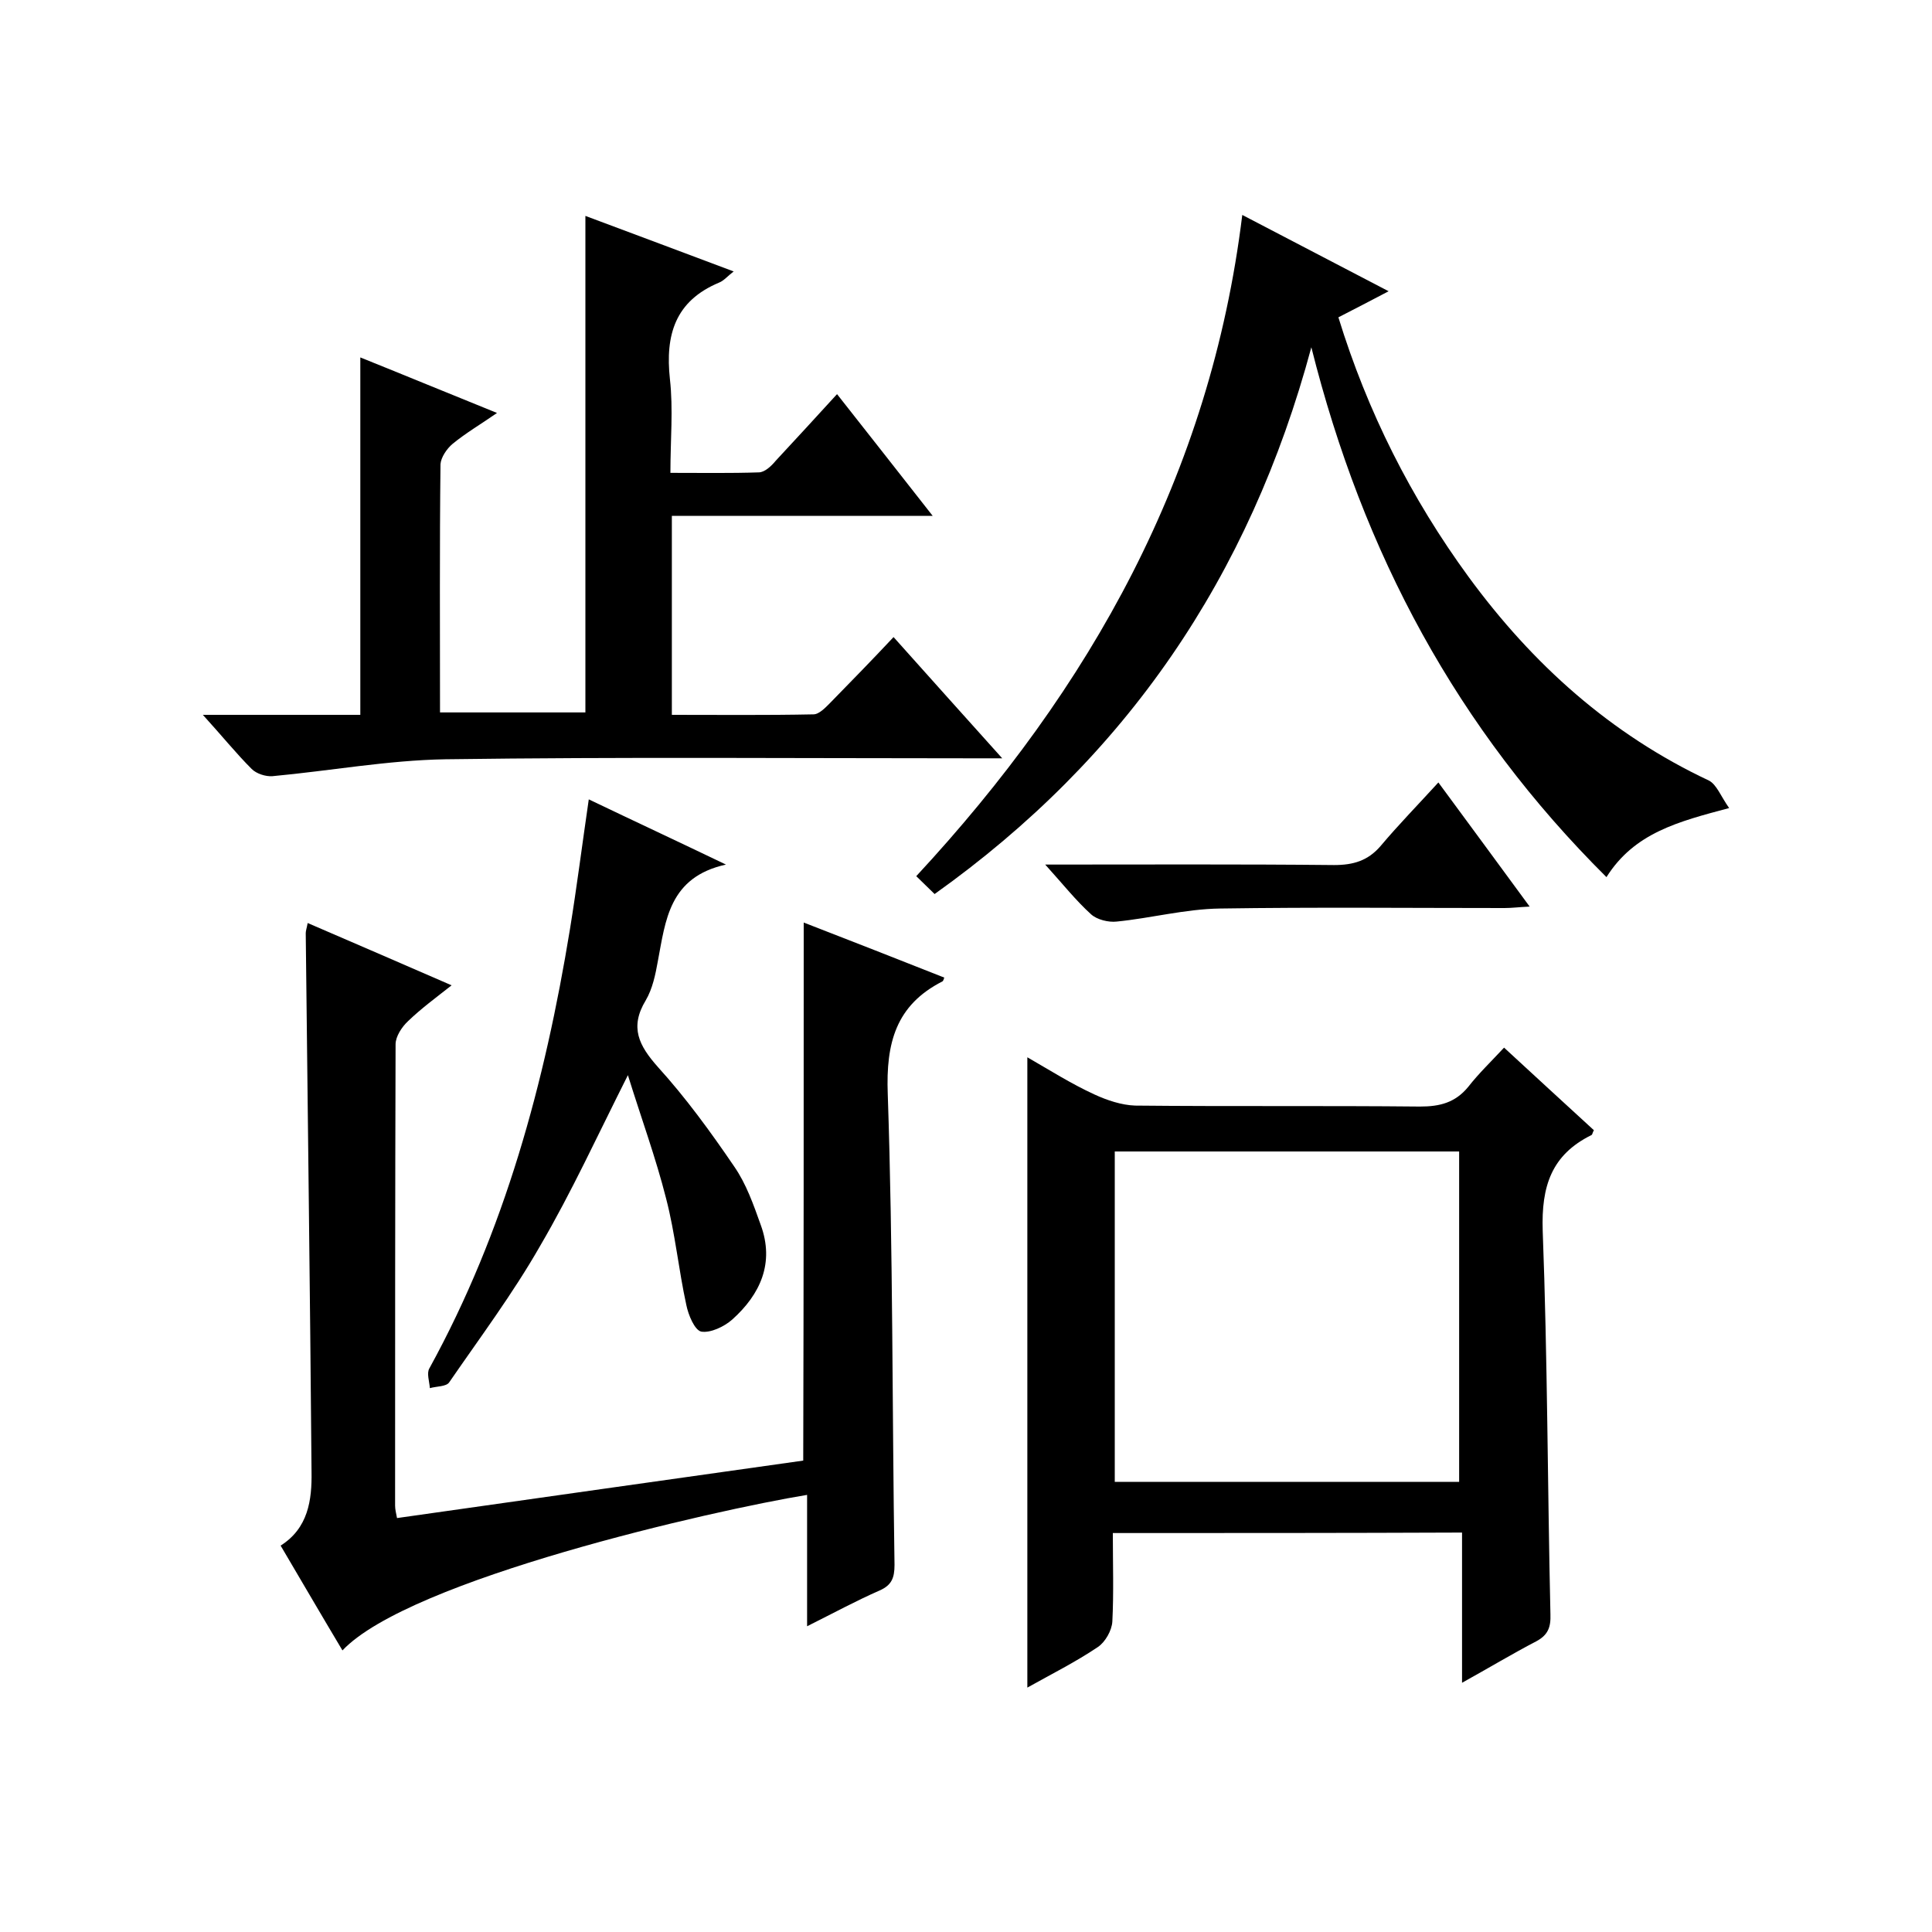
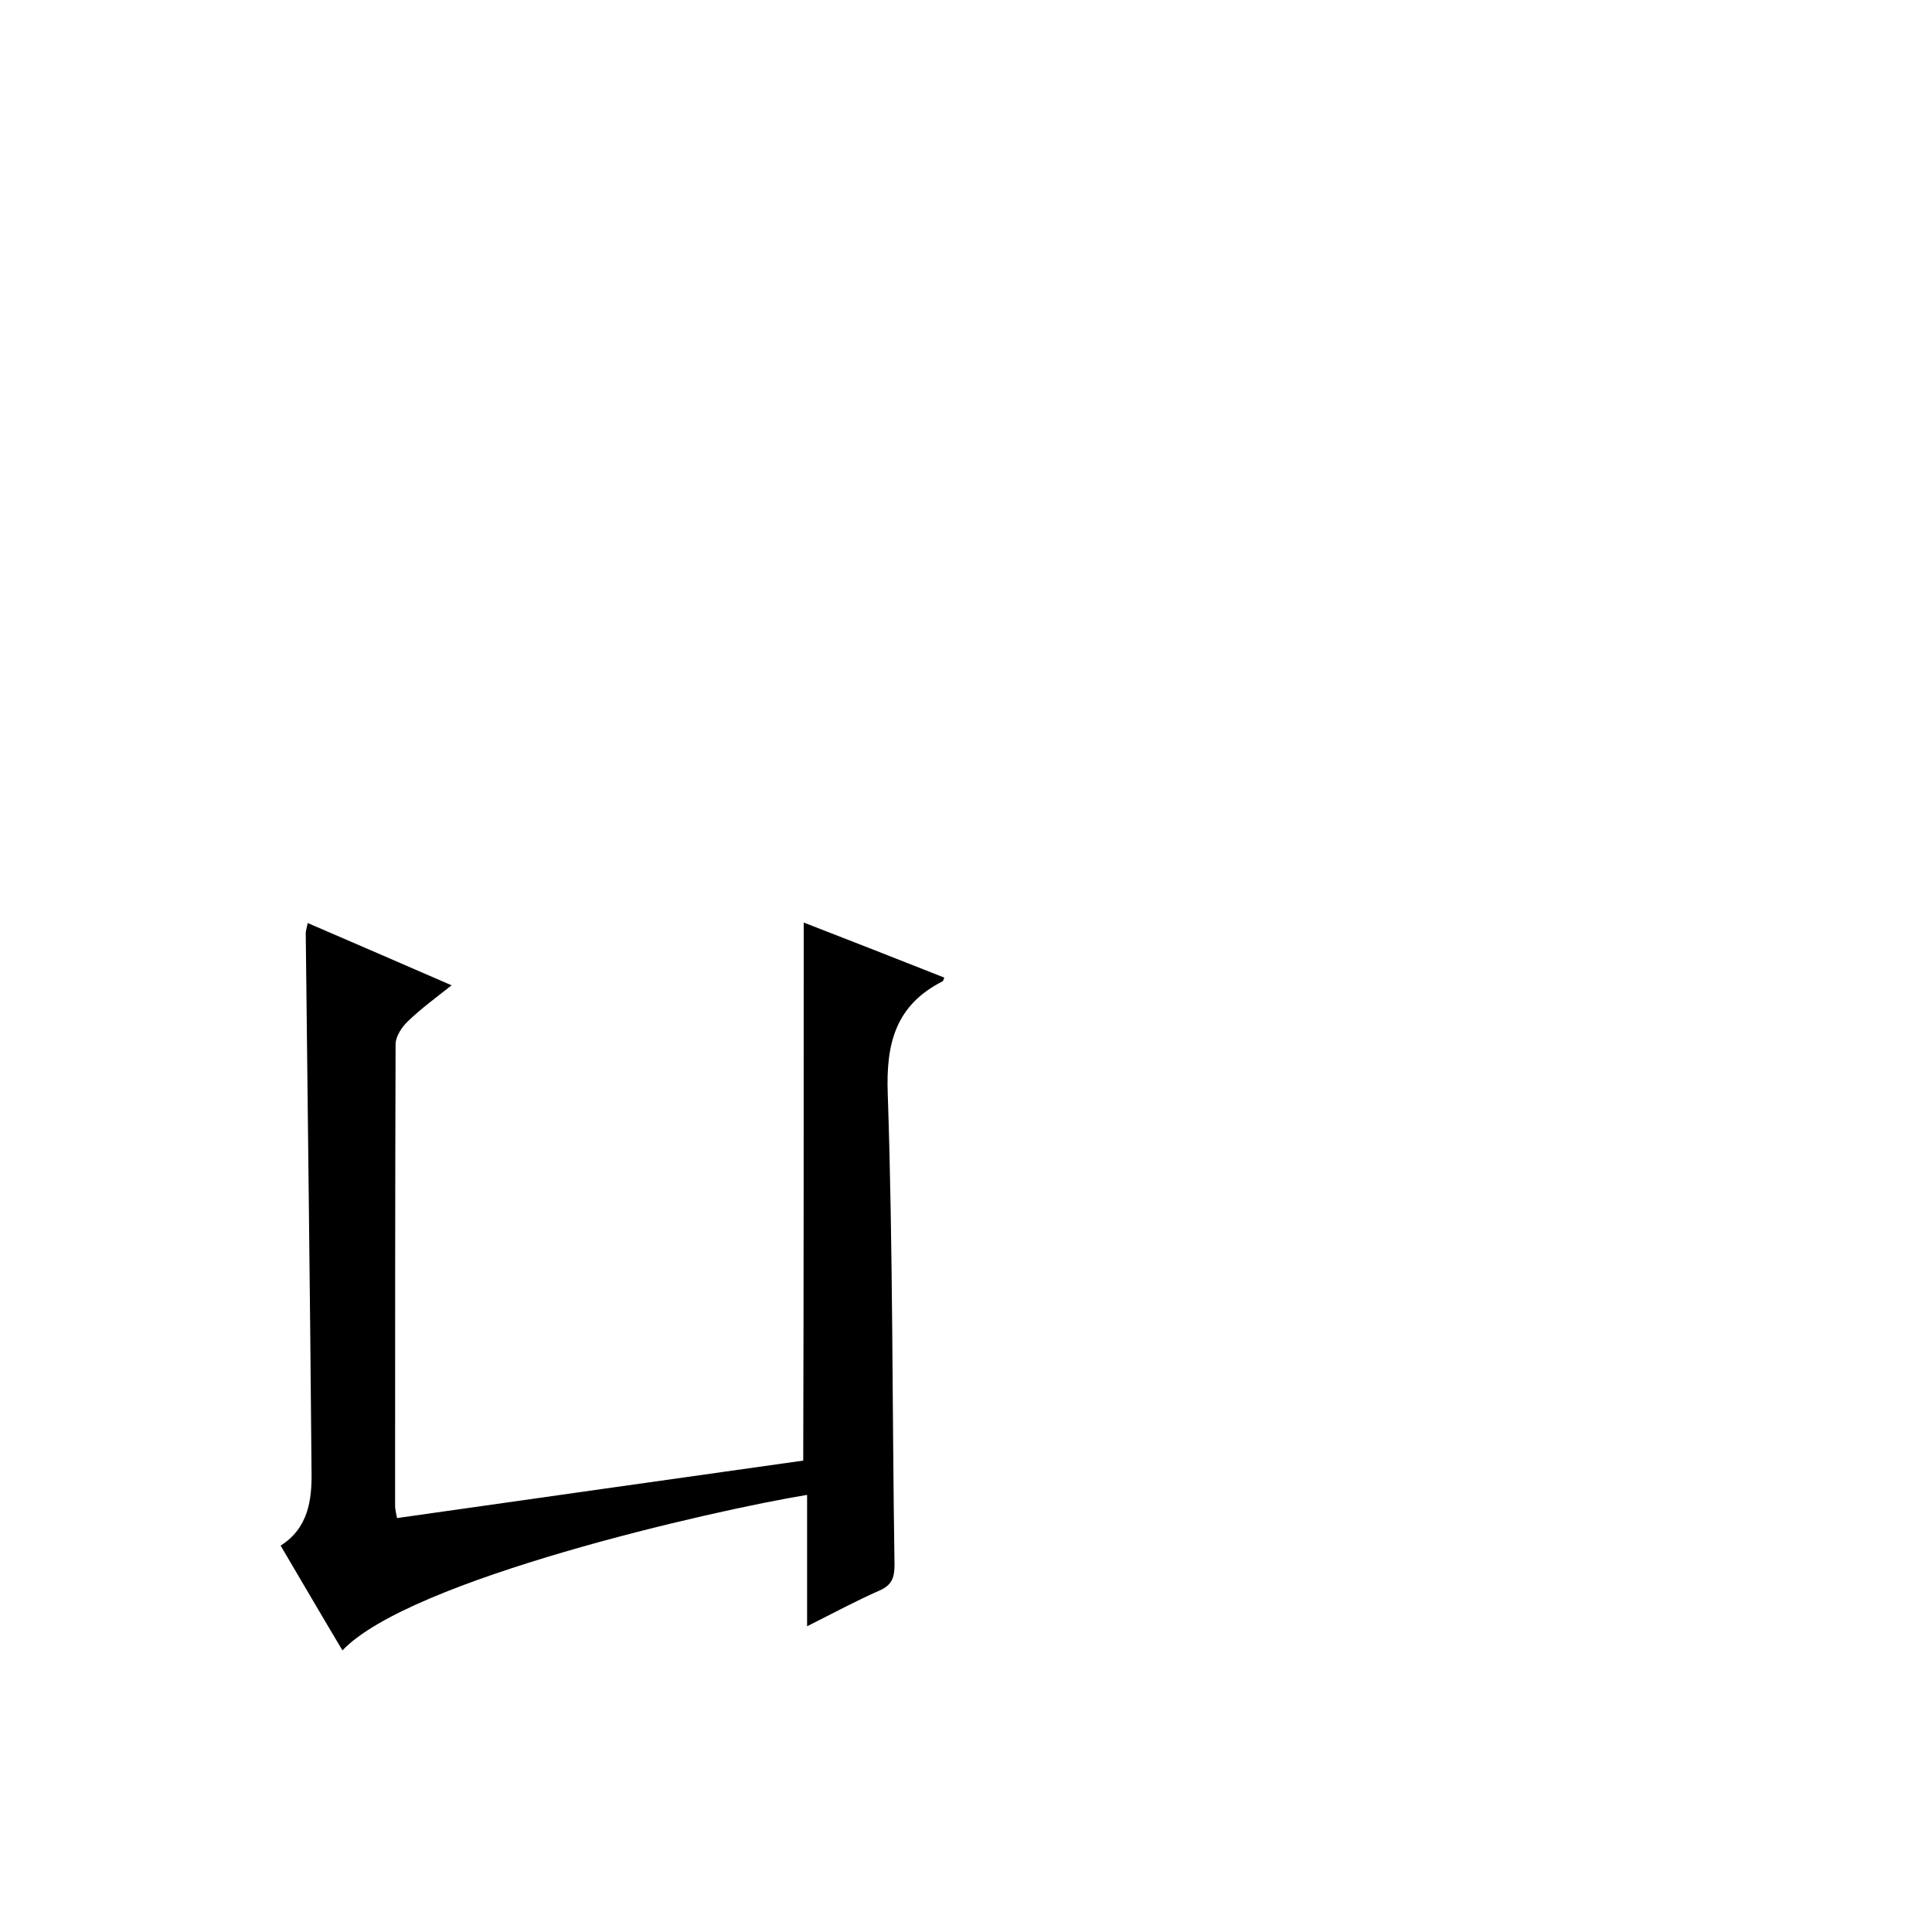
<svg xmlns="http://www.w3.org/2000/svg" enable-background="new 0 0 400 400" viewBox="0 0 400 400">
  <path d="m166.4 191c9.8 3.8 19.5 7.6 29.1 11.4-.1.3-.2.7-.4.8-9.6 4.9-11.7 12.7-11.3 23.3 1.1 32.5.9 65 1.4 97.5 0 2.7-.6 4.2-3.1 5.3-4.8 2.1-9.4 4.6-15 7.4 0-9.5 0-18.3 0-27.2-19.5 3.2-82.3 17.5-96.2 32.2-4.3-7.2-8.5-14.4-12.8-21.7 5.7-3.6 6.5-9.4 6.4-15.3-.3-37.2-.8-74.3-1.2-111.5 0-.5.2-1 .4-2.1 9.8 4.2 19.4 8.4 29.8 12.9-3.3 2.6-6.3 4.8-9 7.4-1.3 1.2-2.6 3.2-2.6 4.8-.1 31.8-.1 63.7-.1 95.5 0 .8.2 1.6.4 2.6 28.3-4 56.3-8 84.1-11.9.1-37.5.1-74.1.1-111.4z" />
-   <path d="m230.4 317.4c0 6.4.2 12.4-.1 18.3-.1 1.9-1.5 4.3-3 5.3-4.6 3.1-9.6 5.6-14.6 8.4 0-43.7 0-86.8 0-130.5 4.7 2.7 9.1 5.5 13.9 7.7 2.6 1.2 5.6 2.2 8.4 2.3 19.7.2 39.3 0 59 .2 4.1 0 7.3-.8 10-4.1 2.1-2.7 4.7-5.2 7.4-8.1 6.5 6 12.6 11.6 18.6 17.1-.3.5-.3.9-.5 1-8.3 4.1-10.4 10.6-10.1 19.8 1 26.5 1 53 1.6 79.4.1 2.7-.5 4.3-2.9 5.6-5 2.6-9.8 5.5-15.4 8.6 0-10.7 0-20.8 0-31.1-24.4.1-48 .1-72.3.1zm71.7-79c-24.2 0-47.7 0-71.3 0v68.4h71.3c0-22.9 0-45.5 0-68.4z" />
-   <path d="m42 148h32.6c0-24.8 0-49.2 0-74 9.2 3.7 18.4 7.5 28.3 11.5-3.3 2.3-6.4 4.1-9.2 6.4-1.2 1-2.4 2.8-2.5 4.2-.2 17-.1 34-.1 51.4h30.1c0-34 0-68.2 0-102.8 10.2 3.8 20.3 7.6 30.7 11.5-1.2.9-2 1.9-3 2.3-9.1 3.8-11.2 10.8-10.2 20 .7 6.2.1 12.6.1 19.4 6.4 0 12.4.1 18.3-.1 1.2 0 2.6-1.3 3.5-2.4 4.2-4.5 8.3-9 12.7-13.8 6.6 8.4 13 16.5 19.8 25.2-18.4 0-36 0-54 0v41.2c9.7 0 19.5.1 29.3-.1 1.2 0 2.5-1.4 3.5-2.4 4.3-4.4 8.6-8.8 13.1-13.6 7.5 8.4 14.6 16.3 22.5 25.1-2.9 0-4.6 0-6.3 0-36.3 0-72.7-.3-109 .2-11.9.2-23.9 2.4-35.8 3.5-1.4.1-3.3-.5-4.3-1.5-3.2-3.2-6.1-6.8-10.1-11.2z" />
-   <path d="m271.5 71.9c-12.8 47.6-38.4 85-78 113.2-1.2-1.2-2.5-2.4-3.8-3.7 36.1-38.9 60.9-83.1 67.5-136.9 10.3 5.4 20 10.4 30.3 15.8-3.8 2-6.9 3.6-10.4 5.4 6 19.5 15 37.4 27 53.8 13.2 18 29.3 32.5 49.7 42.1 1.6.8 2.5 3.3 4.2 5.7-10.5 2.8-19.6 5.1-25.4 14.3-30.9-30.7-50.4-67-61.1-109.7z" />
-   <path d="m121.9 165.5c9.4 4.5 18.2 8.6 28.4 13.5-11.8 2.6-12.5 11.6-14.1 20-.5 2.8-1.1 5.7-2.5 8.1-3.4 5.6-1.4 9.4 2.5 13.8 5.8 6.4 10.9 13.4 15.8 20.6 2.5 3.6 4 7.9 5.5 12.1 2.9 7.9-.1 14.4-5.9 19.6-1.7 1.5-4.5 2.8-6.4 2.5-1.4-.3-2.7-3.5-3.1-5.5-1.6-7.3-2.3-14.8-4.2-22.1-2.1-8.3-5.1-16.5-7.9-25.5-6.3 12.5-11.7 24.3-18.2 35.4-5.6 9.8-12.4 18.9-18.8 28.2-.6.9-2.6.8-4 1.2-.1-1.4-.7-3.1-.1-4.1 15.6-28.4 23.9-59.1 29.1-90.9 1.4-8.6 2.5-17.3 3.9-26.9z" />
-   <path d="m216.4 179c20.9 0 40.4-.1 59.8.1 4 0 7-.9 9.6-3.9 3.7-4.4 7.8-8.6 12-13.2 6.7 9.1 12.6 17.1 18.9 25.7-2.2.1-3.7.3-5.2.3-19.6 0-39.3-.2-58.9.1-7.2.1-14.3 2-21.4 2.7-1.7.2-4.1-.4-5.3-1.5-3.1-2.8-5.8-6.2-9.5-10.3z" />
</svg>